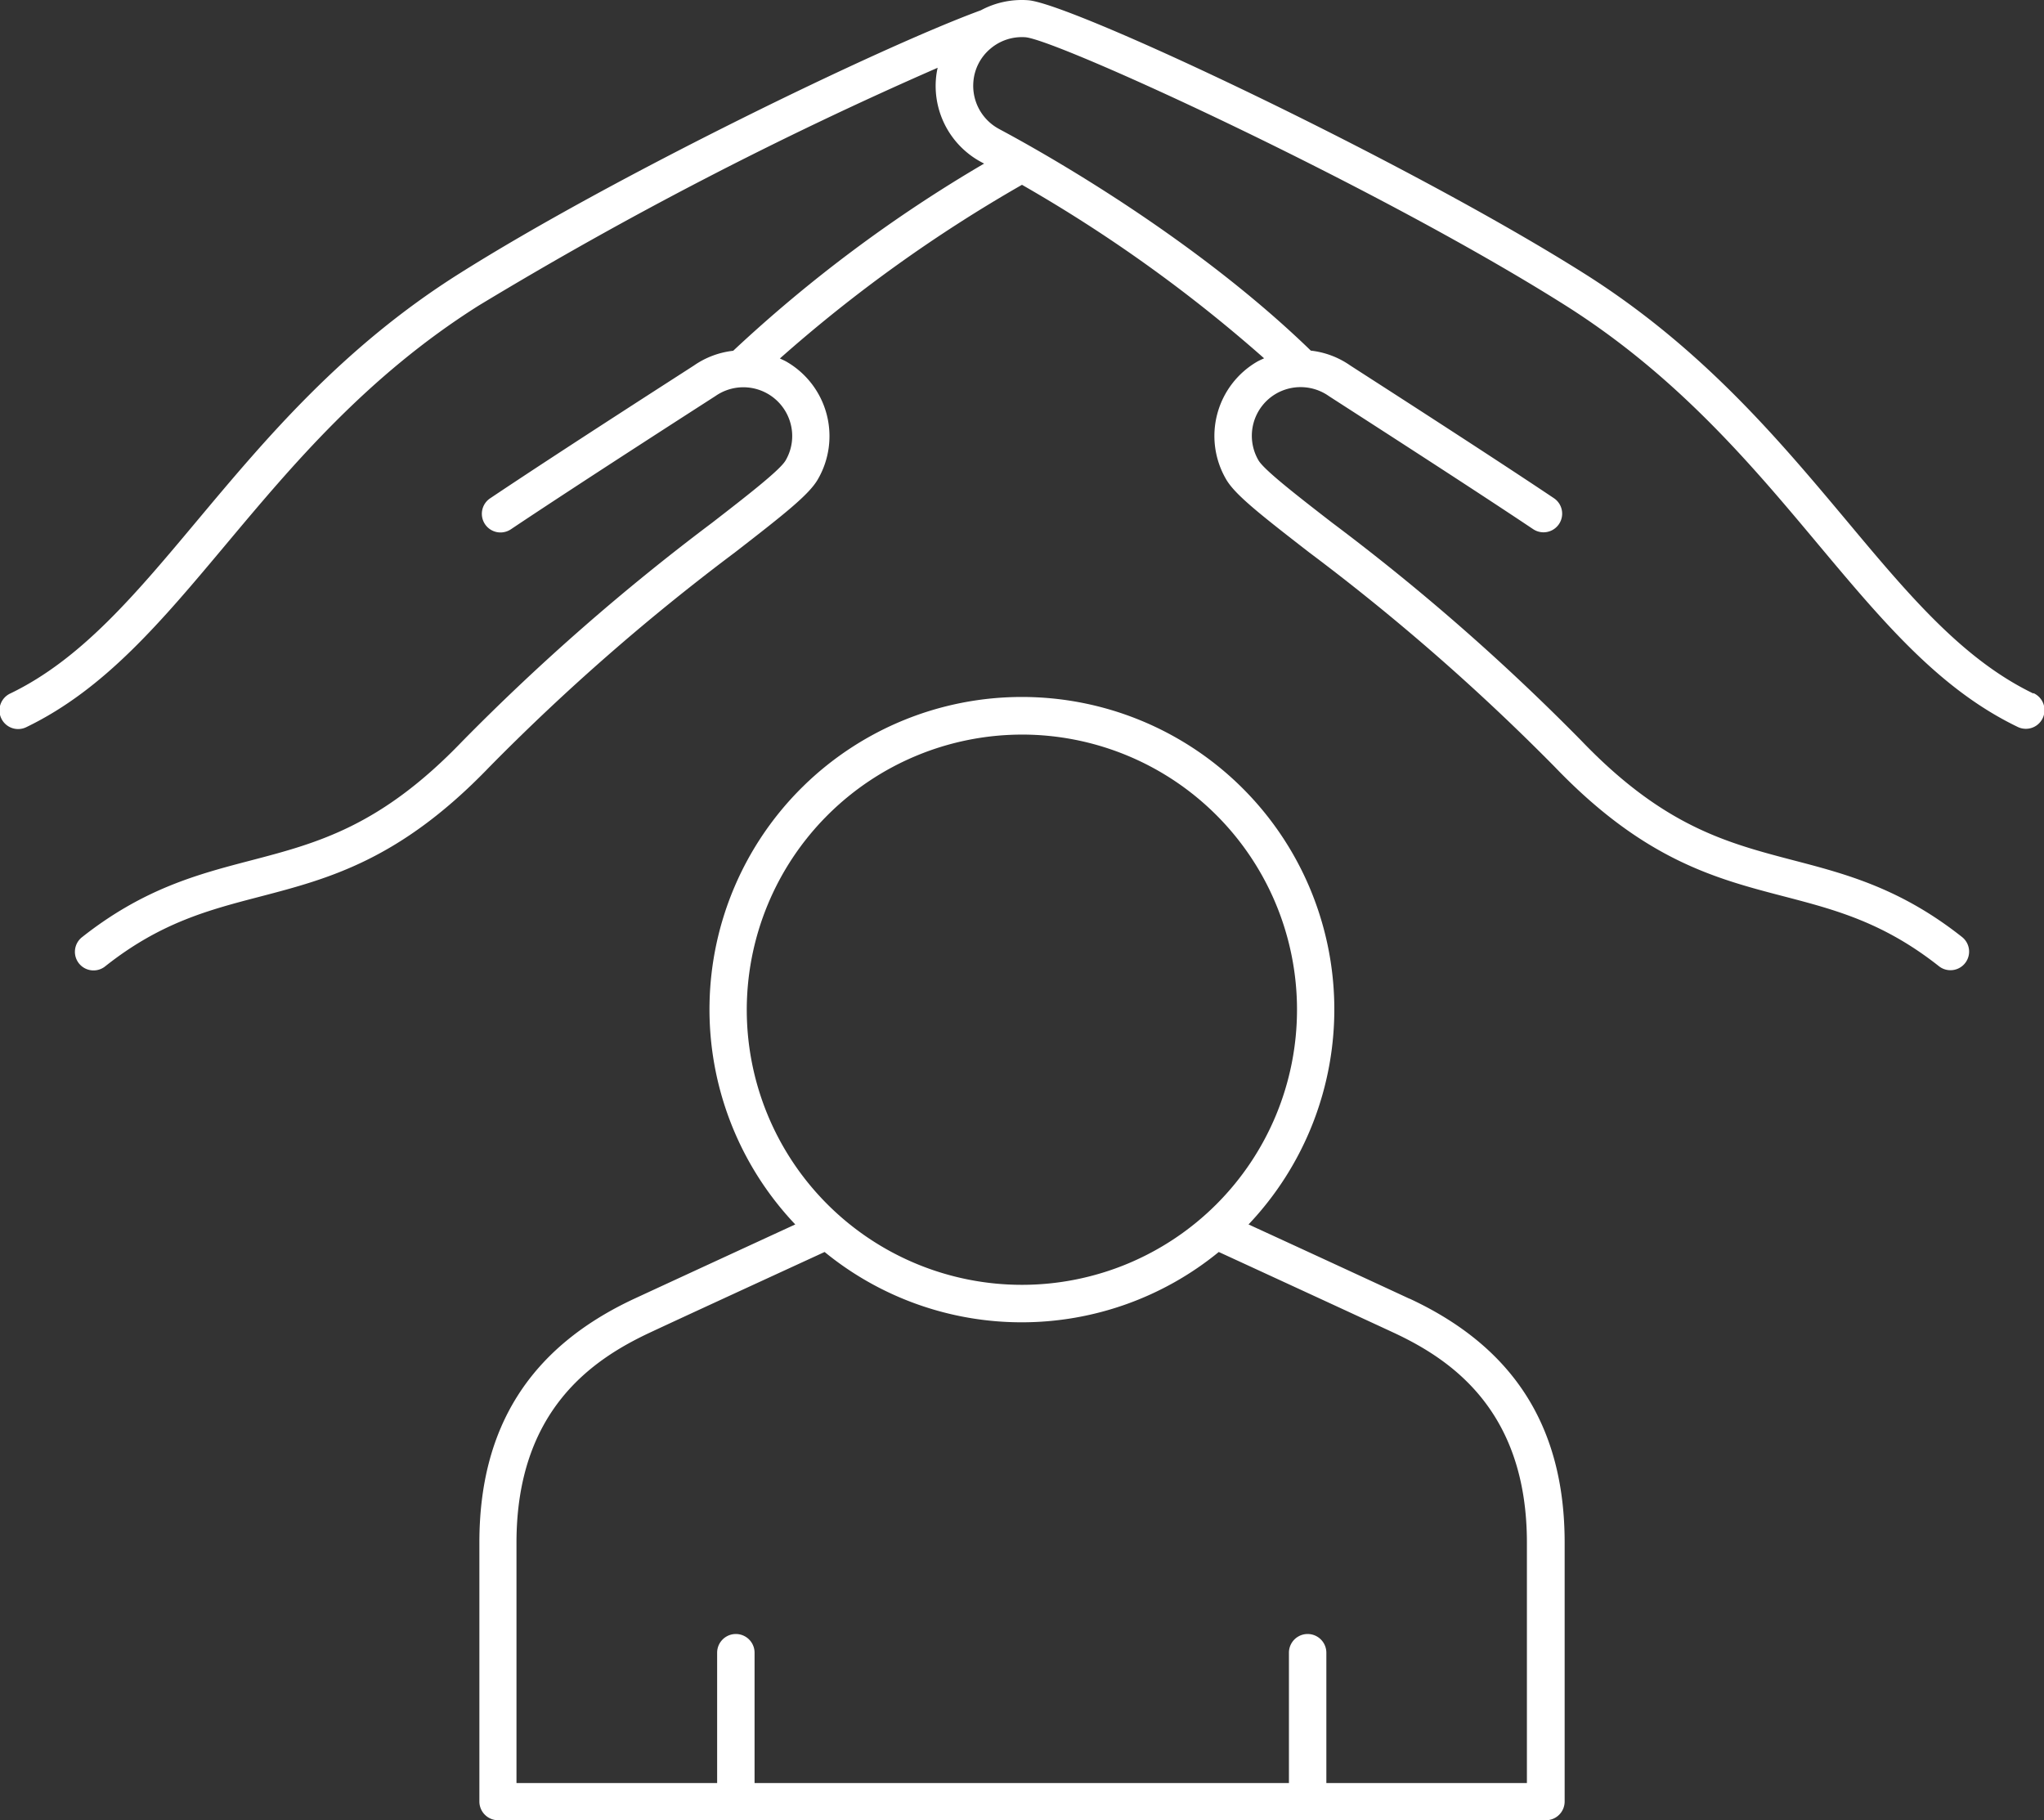
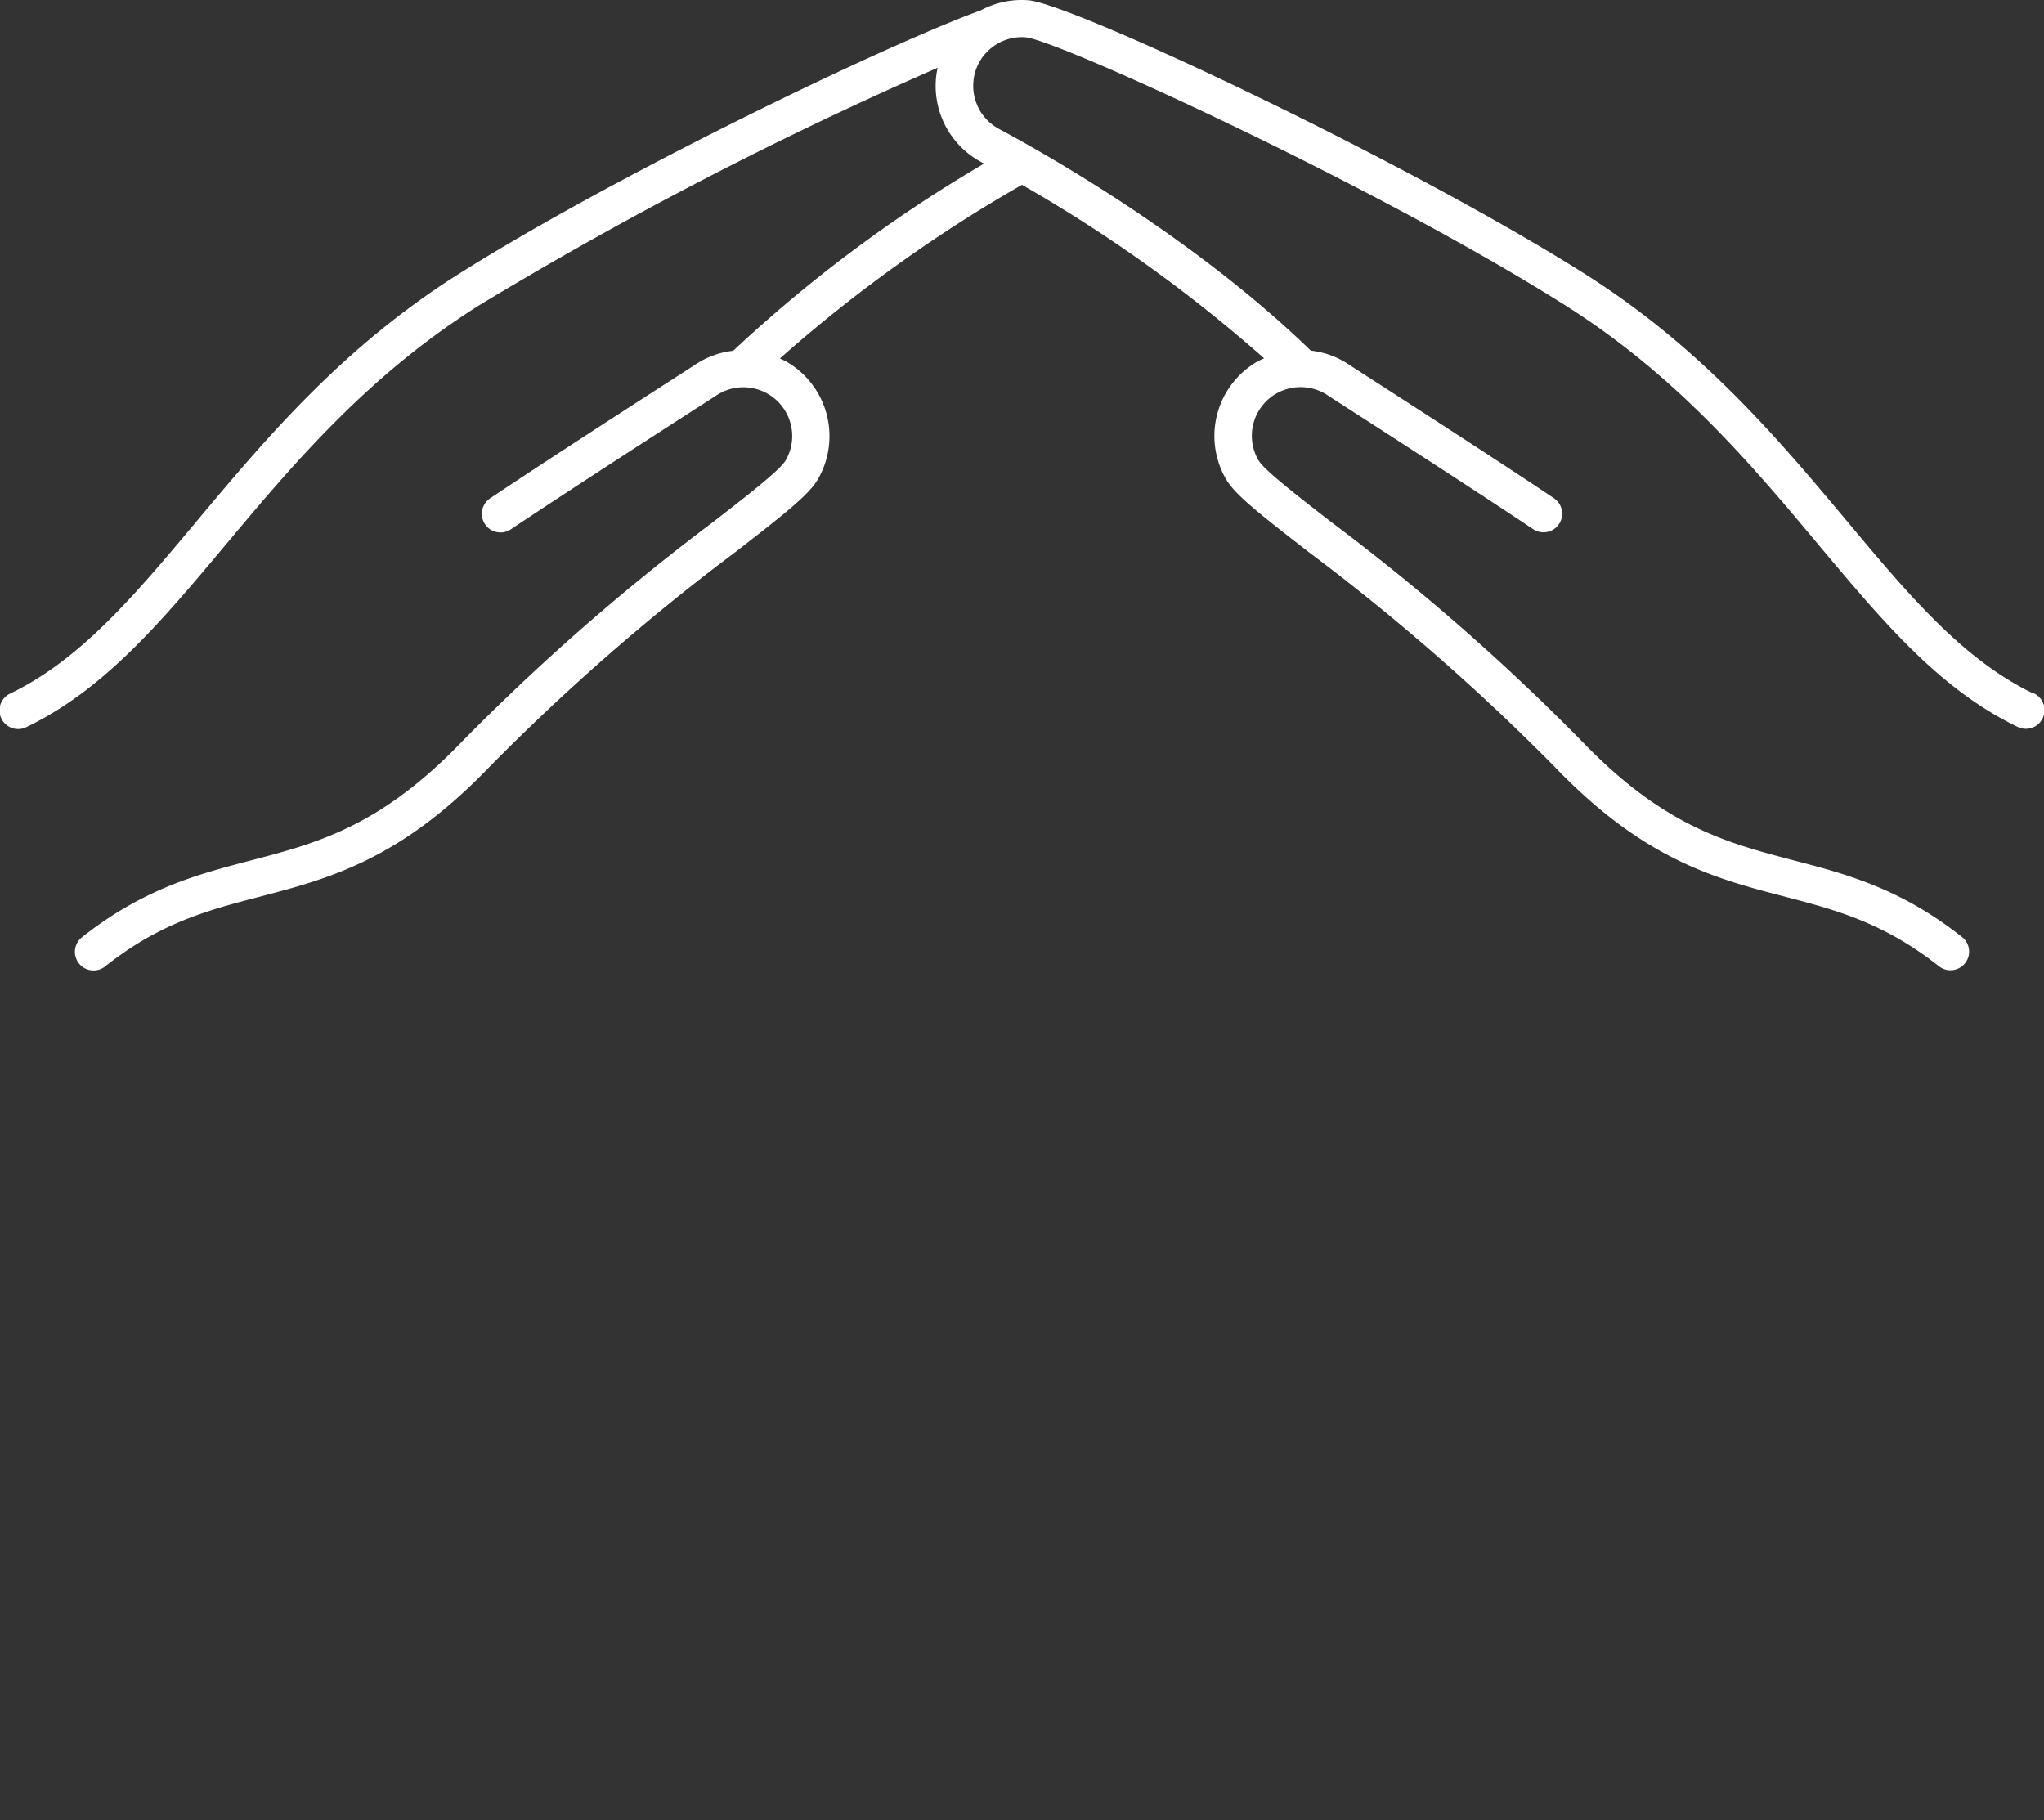
<svg xmlns="http://www.w3.org/2000/svg" id="missao" width="133.931" height="119.266" viewBox="0 0 133.931 119.266">
  <rect x="0" y="0" width="133.931" height="119.266" fill="#333333" stroke="none" />
-   <path id="Caminho_123106" data-name="Caminho 123106" d="M604.807,1419.284c-1.866-.867-6.262-2.9-10.54-4.864a20.471,20.471,0,1,0-29.7,0c-4.474,2.061-8.721,4.021-10.54,4.864-6.839,3.185-10.158,8.417-10.158,15.982v16.966a1.228,1.228,0,0,0,1.226,1.226h68.659a1.228,1.228,0,0,0,1.226-1.226v-16.966c0-7.573-3.326-12.8-10.158-15.982Zm-25.39-36.961a18.027,18.027,0,1,1-18.028,18.027A18.05,18.05,0,0,1,579.417,1382.324Zm33.1,68.7H599.366v-8.541a1.226,1.226,0,0,0-2.452,0v8.541H561.9v-8.541a1.226,1.226,0,0,0-2.452,0v8.541H546.3v-15.748c0-8.69,5-12.016,8.752-13.772,1.952-.914,6.652-3.076,11.438-5.278a20.4,20.4,0,0,0,25.827,0c4.8,2.209,9.5,4.38,11.438,5.278,3.755,1.749,8.752,5.083,8.752,13.772v15.748Z" transform="translate(-512.458 -1334.191)" fill="#fff" />
  <path id="Caminho_123107" data-name="Caminho 123107" d="M636.866,1366.8c-4.638-2.241-8.167-6.457-12.25-11.344-4.435-5.293-9.455-11.29-17.106-16.13-11.719-7.409-33.611-17.731-36.5-17.949a5.656,5.656,0,0,0-3.1.656c-6.582,2.412-24.156,10.923-34.228,17.286-7.651,4.833-12.672,10.837-17.106,16.13-4.083,4.88-7.612,9.1-12.25,11.344a1.222,1.222,0,1,0,1.062,2.2c5.106-2.475,8.791-6.871,13.062-11.969,4.318-5.153,9.205-11,16.536-15.631a256.544,256.544,0,0,1,30.09-15.592,4.983,4.983,0,0,0-.117.773,5.663,5.663,0,0,0,2.881,5.356l.172.094s.07.039.109.055a92.271,92.271,0,0,0-16.443,12.266,5.59,5.59,0,0,0-2.576.968c-.125.086-8.58,5.5-13.351,8.7a1.221,1.221,0,0,0,1.359,2.03c4.747-3.178,13.234-8.62,13.4-8.729a3.2,3.2,0,0,1,4.927,1.8,3.16,3.16,0,0,1-.328,2.42c-.367.632-2.53,2.311-4.817,4.083a145.948,145.948,0,0,0-16.349,14.3c-5.379,5.606-9.517,6.683-13.9,7.831-3.443.9-7,1.835-11.032,5.02a1.219,1.219,0,0,0,.757,2.178,1.211,1.211,0,0,0,.757-.265c3.623-2.873,6.785-3.693,10.134-4.567,4.513-1.179,9.182-2.4,15.045-8.5a142.852,142.852,0,0,1,16.083-14.054c3.264-2.53,4.856-3.786,5.434-4.786a5.633,5.633,0,0,0-2.038-7.706c-.148-.086-.3-.148-.445-.219A95.128,95.128,0,0,1,570.6,1333.47a95.914,95.914,0,0,1,15.865,11.368c-.148.07-.3.133-.453.219a5.633,5.633,0,0,0-2.038,7.706c.578,1,2.171,2.256,5.434,4.786A143.54,143.54,0,0,1,605.5,1371.6c5.856,6.105,10.524,7.323,15.045,8.5,3.349.874,6.5,1.7,10.134,4.567a1.211,1.211,0,0,0,.757.265,1.219,1.219,0,0,0,.757-2.178c-4.029-3.185-7.589-4.122-11.032-5.02-4.38-1.148-8.518-2.225-13.9-7.831a144.587,144.587,0,0,0-16.349-14.3c-2.288-1.772-4.45-3.451-4.817-4.083a3.189,3.189,0,0,1,1.156-4.364,3.213,3.213,0,0,1,3.443.148c.156.109,8.651,5.551,13.4,8.729a1.221,1.221,0,0,0,1.359-2.03c-4.763-3.193-13.226-8.612-13.351-8.7a5.59,5.59,0,0,0-2.576-.968c-7.628-7.4-17.419-12.914-20.339-14.475l-.141-.078a3.205,3.205,0,0,1-1.632-3.037,3.149,3.149,0,0,1,1.1-2.178,3.182,3.182,0,0,1,2.319-.765c2.155.2,22.954,9.728,35.384,17.575,7.323,4.63,12.219,10.47,16.536,15.631,4.271,5.1,7.956,9.5,13.062,11.969a1.222,1.222,0,1,0,1.062-2.2Z" transform="translate(-503.636 -1321.361)" fill="#fff" />
</svg>